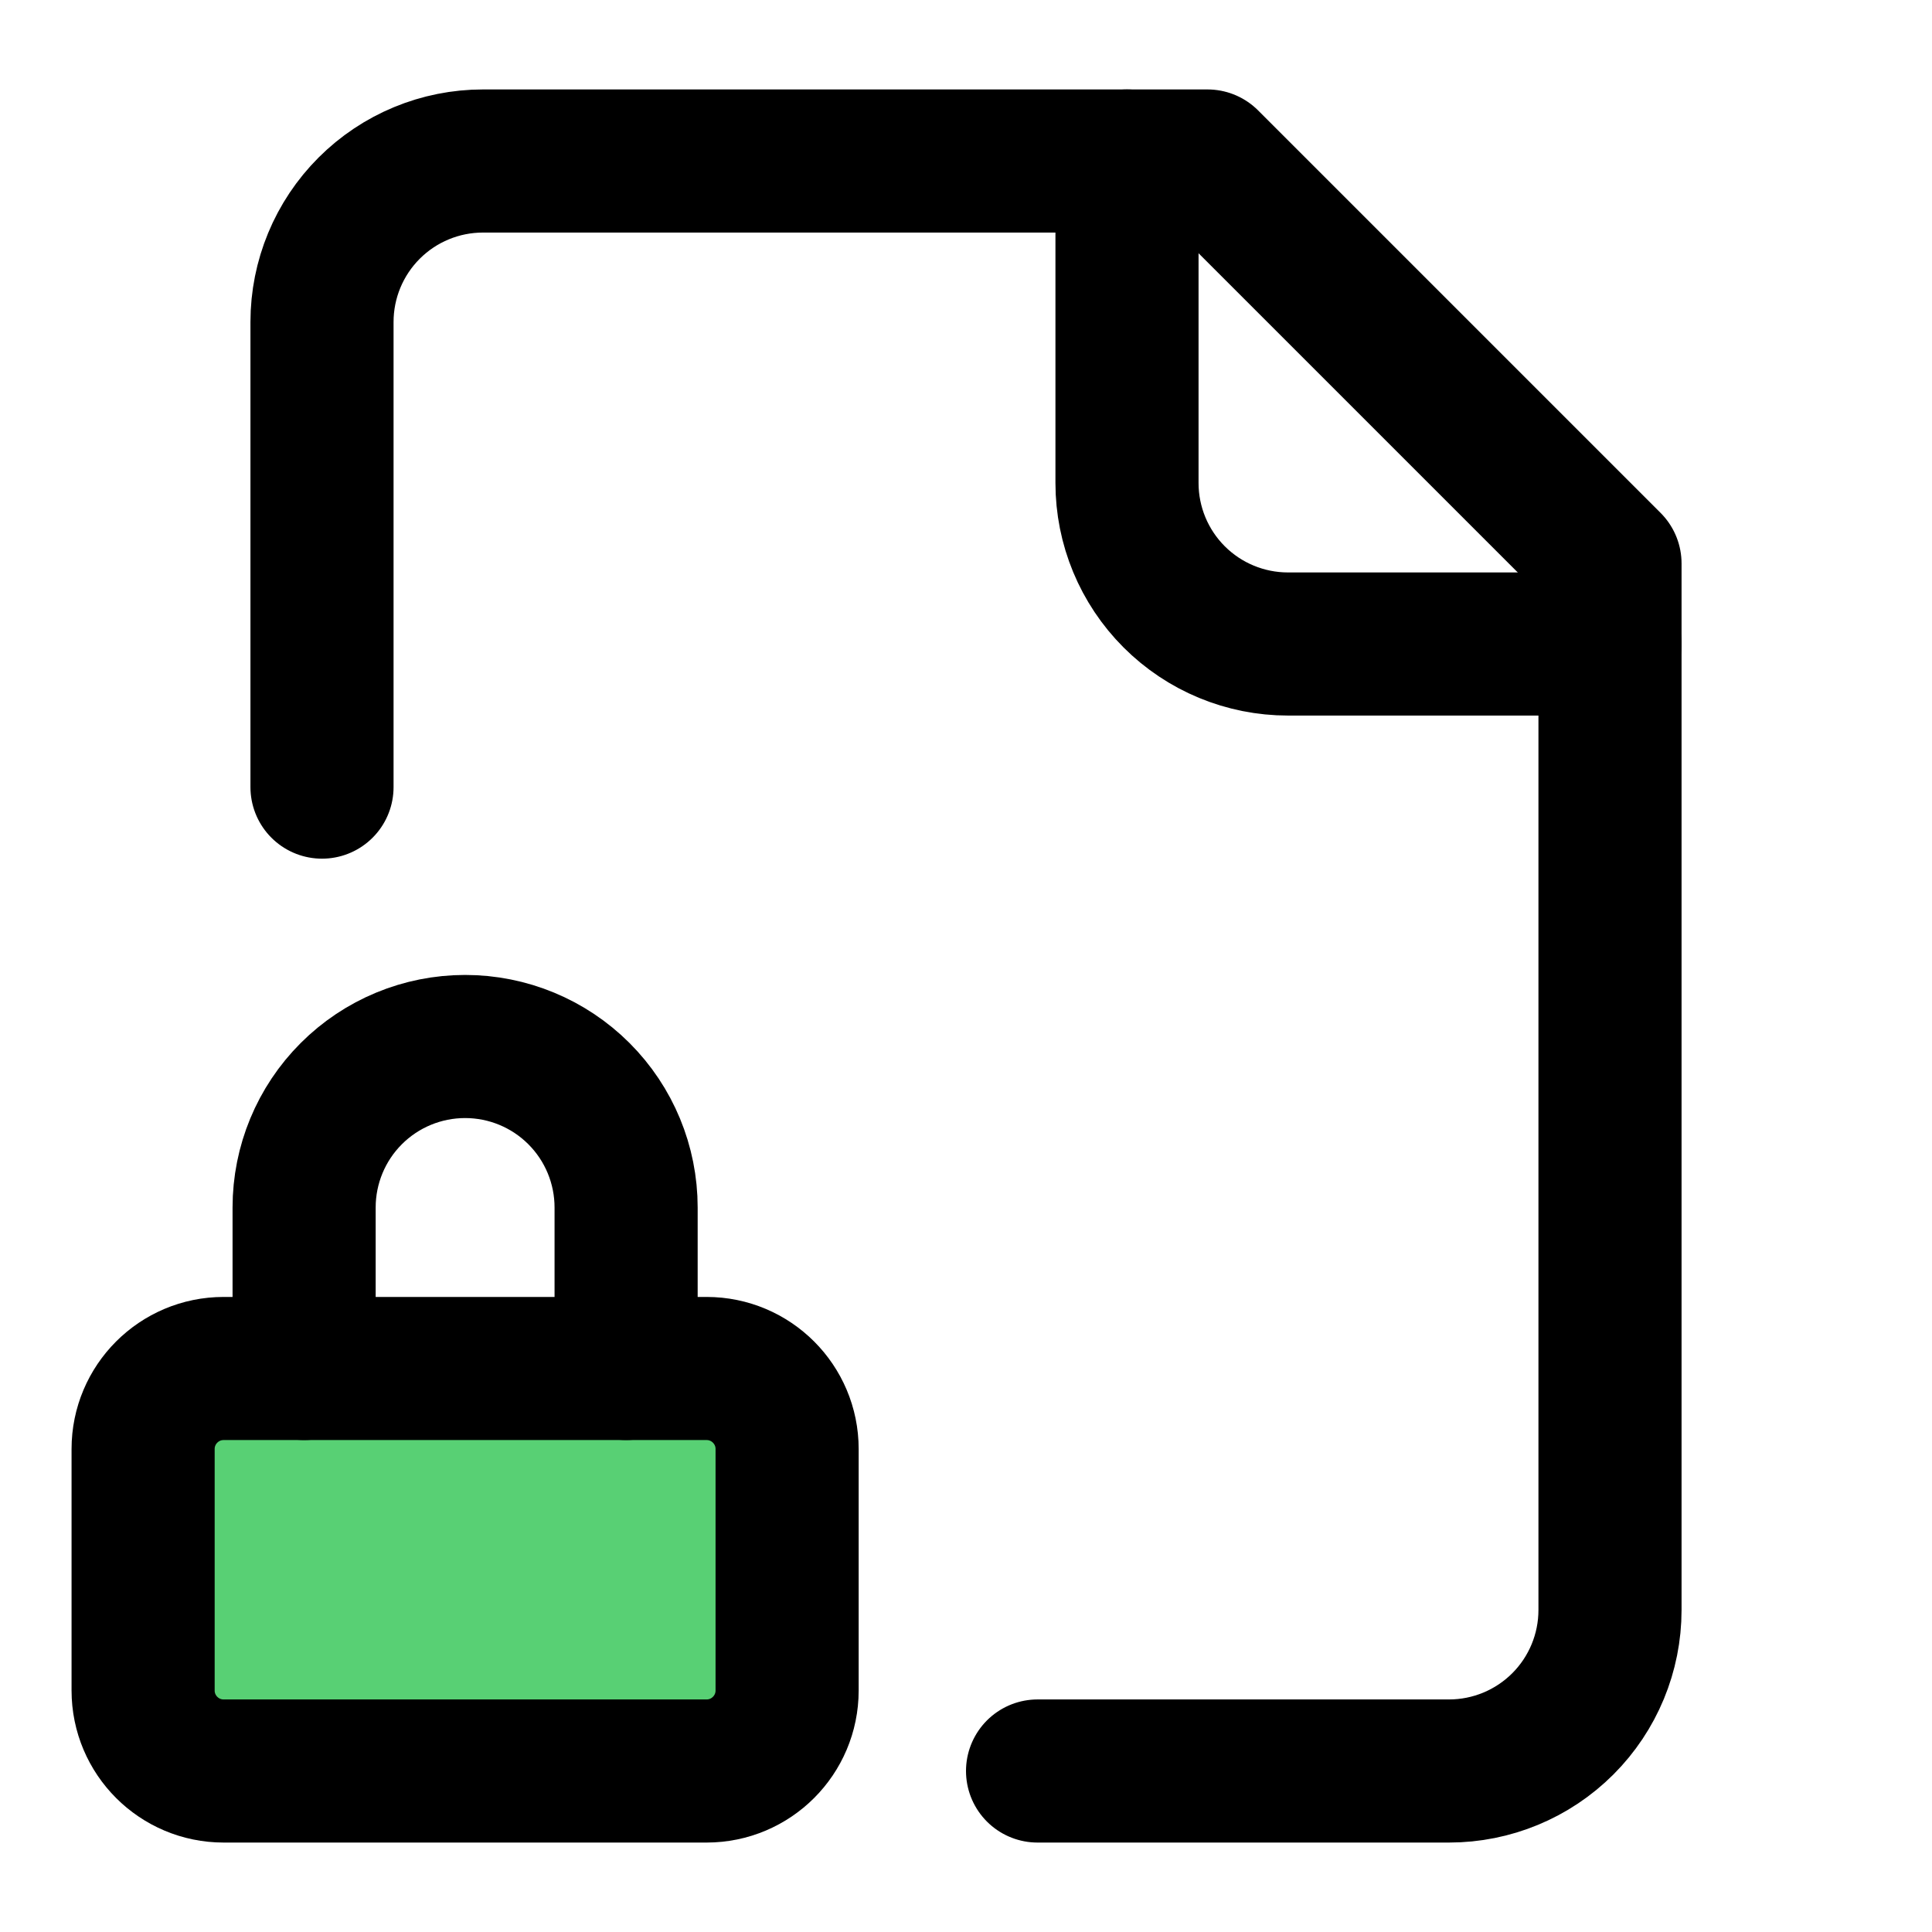
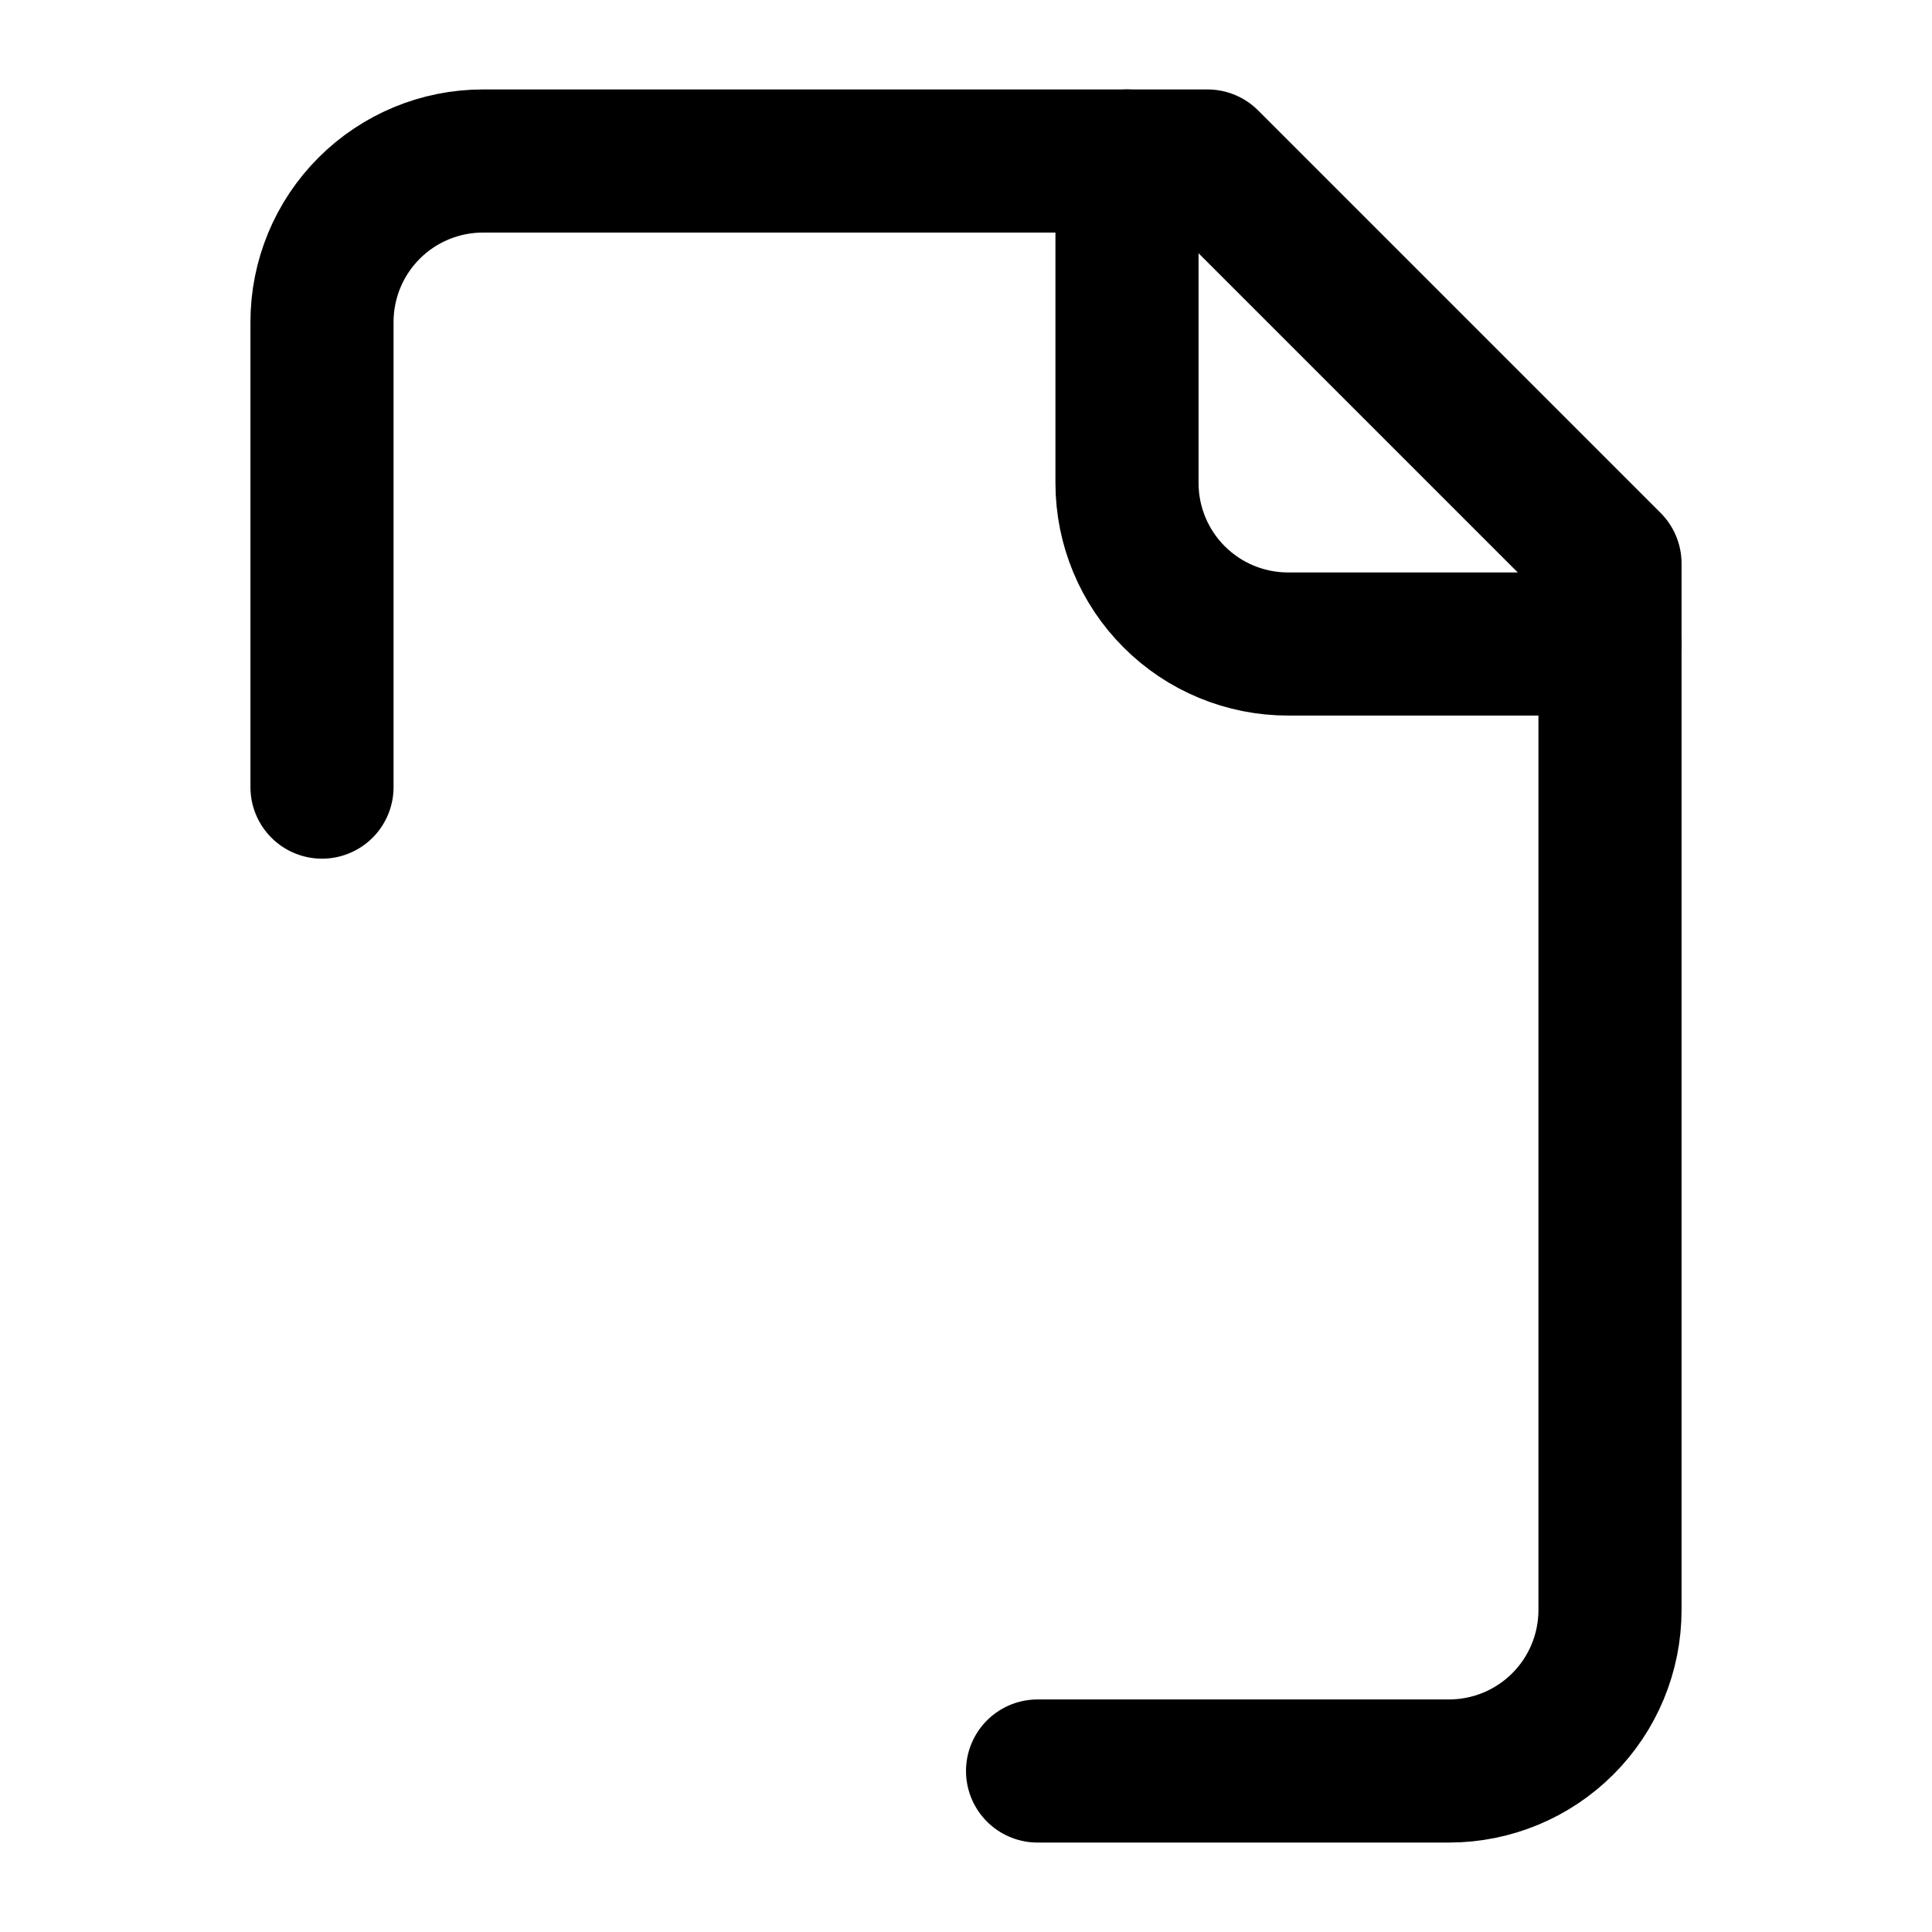
<svg xmlns="http://www.w3.org/2000/svg" width="27" height="27" viewBox="0 0 27 27" fill="none">
-   <path d="M4.5 18.5L5.5 19C5.5 18.833 7.1 19.4 7.5 19C8 18.5 8 16.5 9 17C9 16.75 8.875 16.5 8.688 16.25C8.25 15.75 7.75 15.25 8 15.5C8.25 15.75 8.5 16 8.688 16.25C9.125 16.75 9.5 17.25 9 17C9 17.5 8 18 8.5 18.5C9 19 8.5 19.5 9.5 19.5C10.5 19.5 10.5 19.5 11 20C11.5 20.5 11.5 21 11.5 22C11.5 23 12 23.5 11.5 24C11 24.5 11 25 10.5 25H8C6 25 4.5 25.5 4 25C3.5 24.5 3 24.5 2.5 24C2 23.5 1.5 24 2 22C2.5 20 2.5 19 3 19H4.5L4.5 18.5Z" fill="#58D074" />
  <path d="M14.5 24.75H20.25C20.847 24.75 21.419 24.513 21.841 24.091C22.263 23.669 22.5 23.097 22.5 22.5V7.875L16.875 2.25H6.75C6.153 2.25 5.581 2.487 5.159 2.909C4.737 3.331 4.5 3.903 4.5 4.5V11" stroke="black" stroke-width="2" stroke-linecap="round" stroke-linejoin="round" />
  <path d="M15.75 2.25V6.75C15.75 7.347 15.987 7.919 16.409 8.341C16.831 8.763 17.403 9 18 9H22.5" stroke="black" stroke-width="2" stroke-linecap="round" stroke-linejoin="round" />
-   <path d="M9.875 19.125H3.125C2.504 19.125 2 19.629 2 20.25V23.625C2 24.246 2.504 24.75 3.125 24.75H9.875C10.496 24.75 11 24.246 11 23.625V20.25C11 19.629 10.496 19.125 9.875 19.125Z" stroke="black" stroke-width="2" stroke-linecap="round" stroke-linejoin="round" />
-   <path d="M8.75 19.125V16.875C8.75 16.278 8.513 15.706 8.091 15.284C7.669 14.862 7.097 14.625 6.5 14.625C5.903 14.625 5.331 14.862 4.909 15.284C4.487 15.706 4.25 16.278 4.25 16.875V19.125" stroke="black" stroke-width="2" stroke-linecap="round" stroke-linejoin="round" />
</svg>